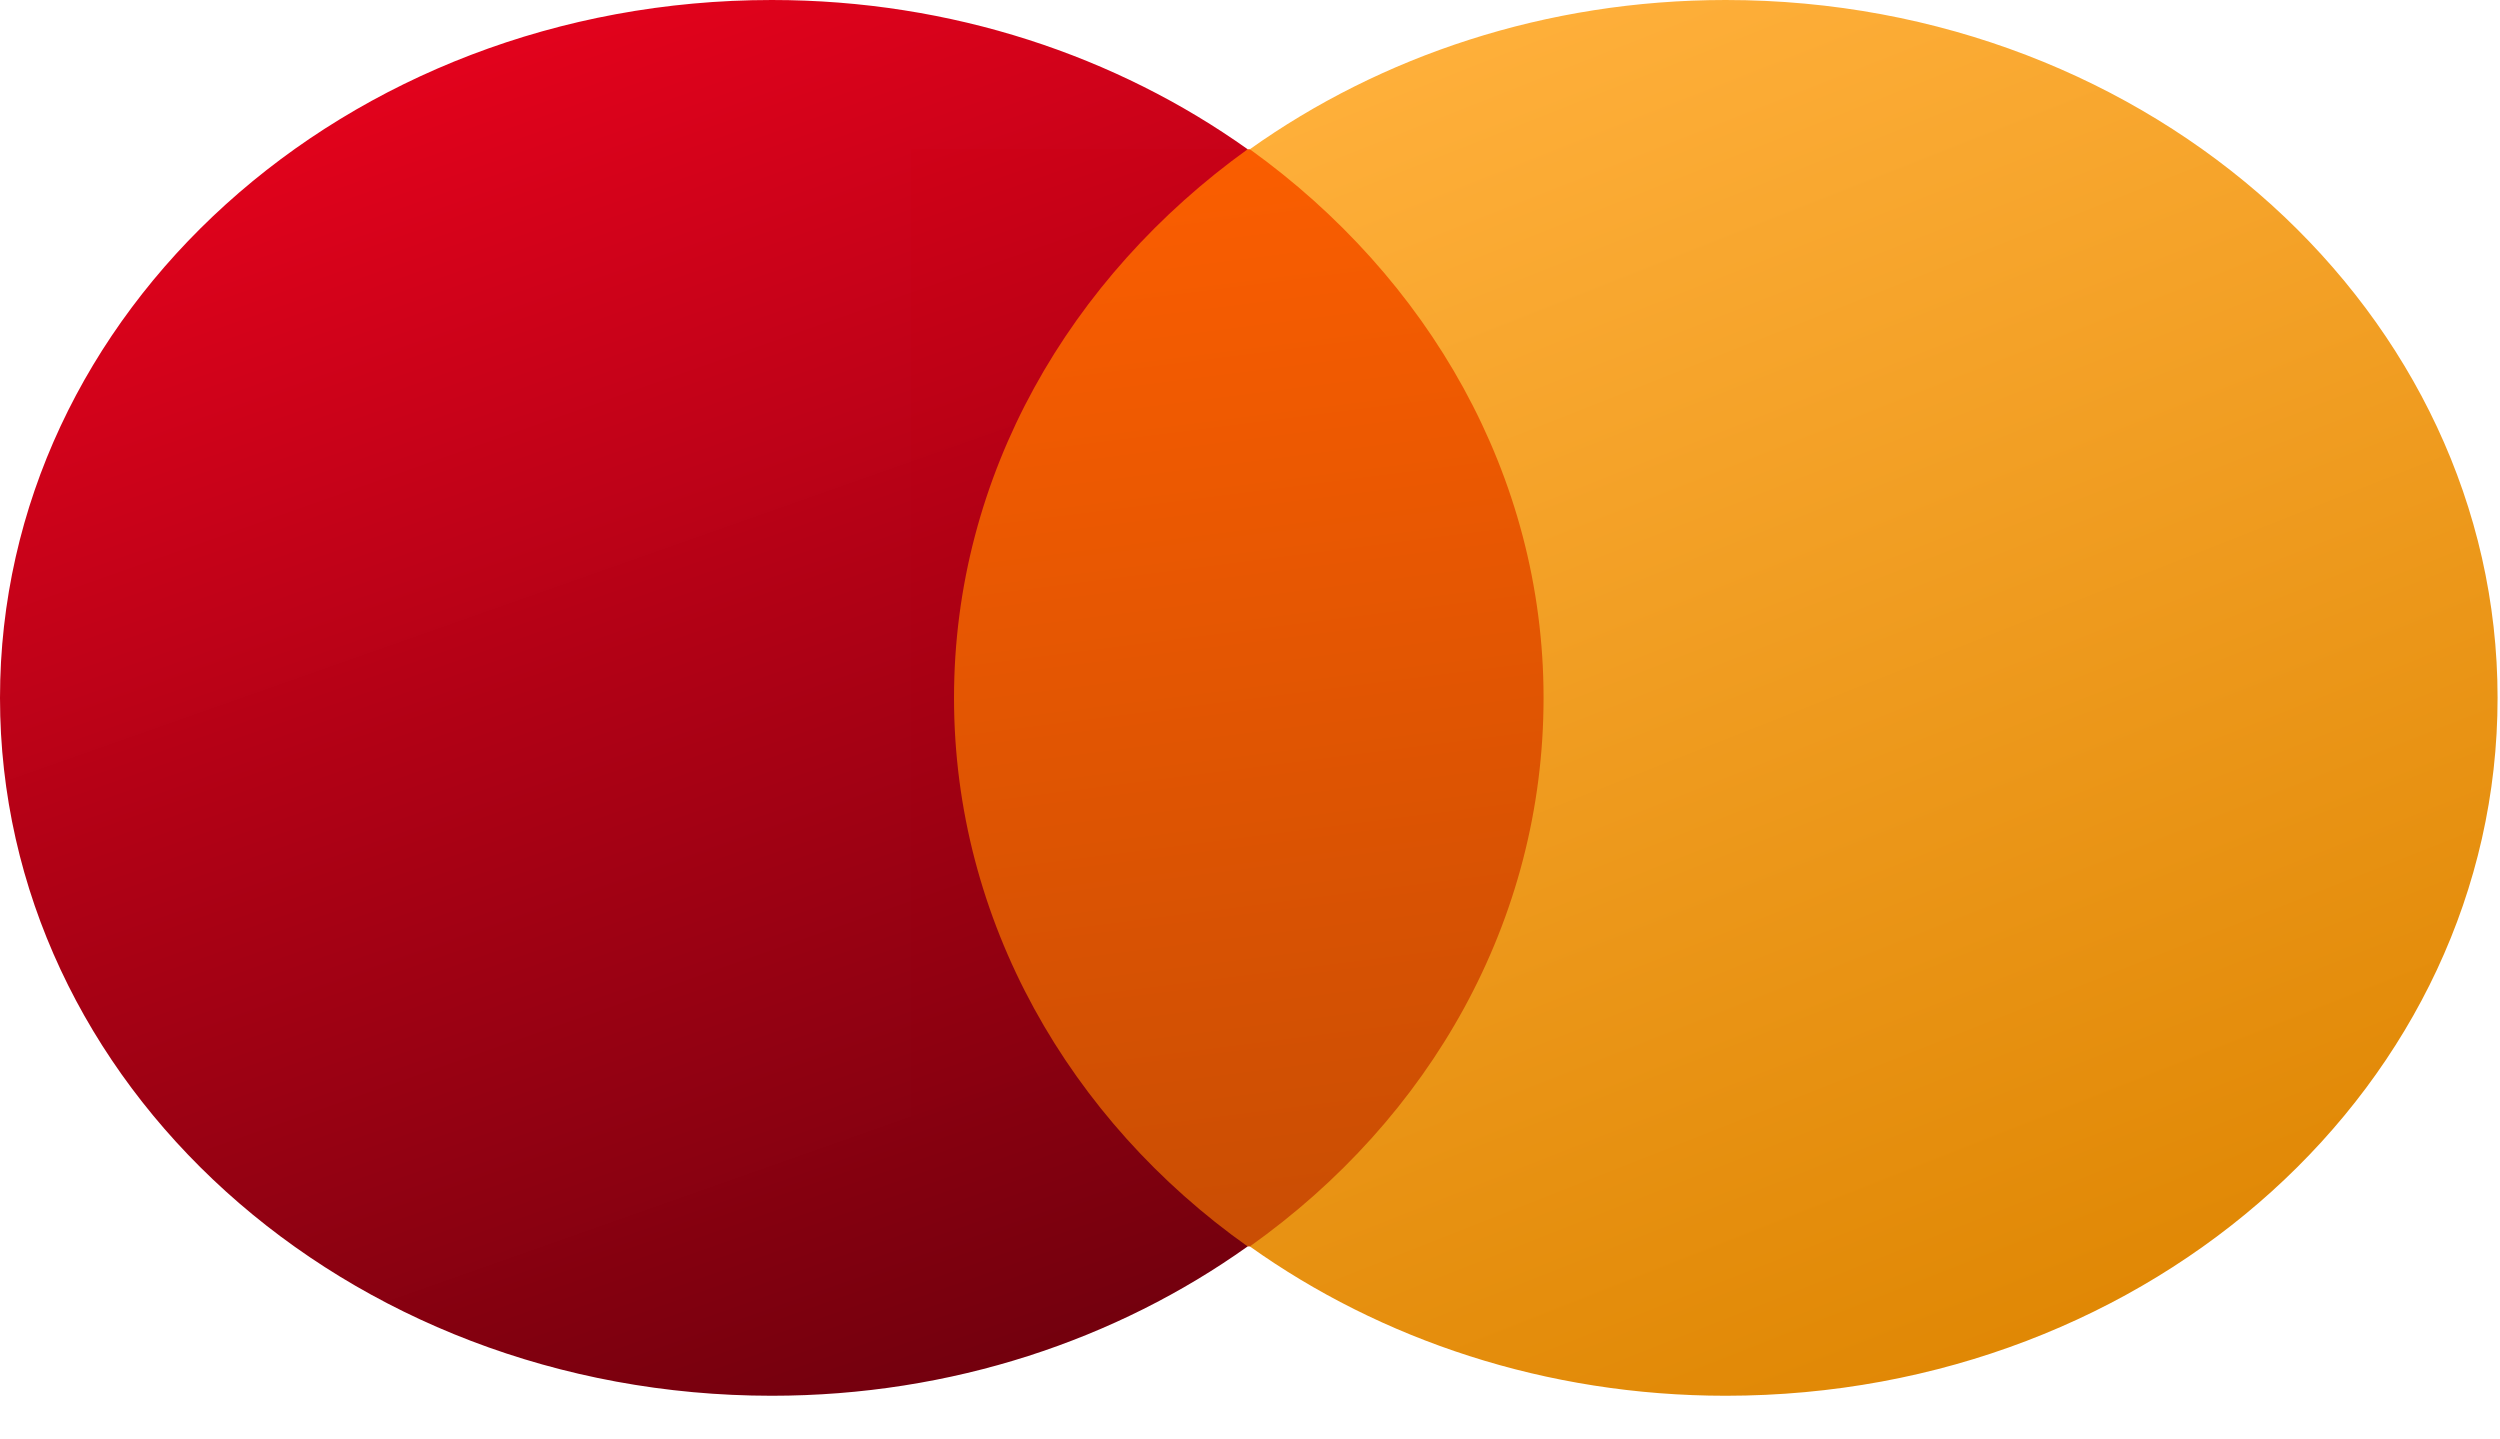
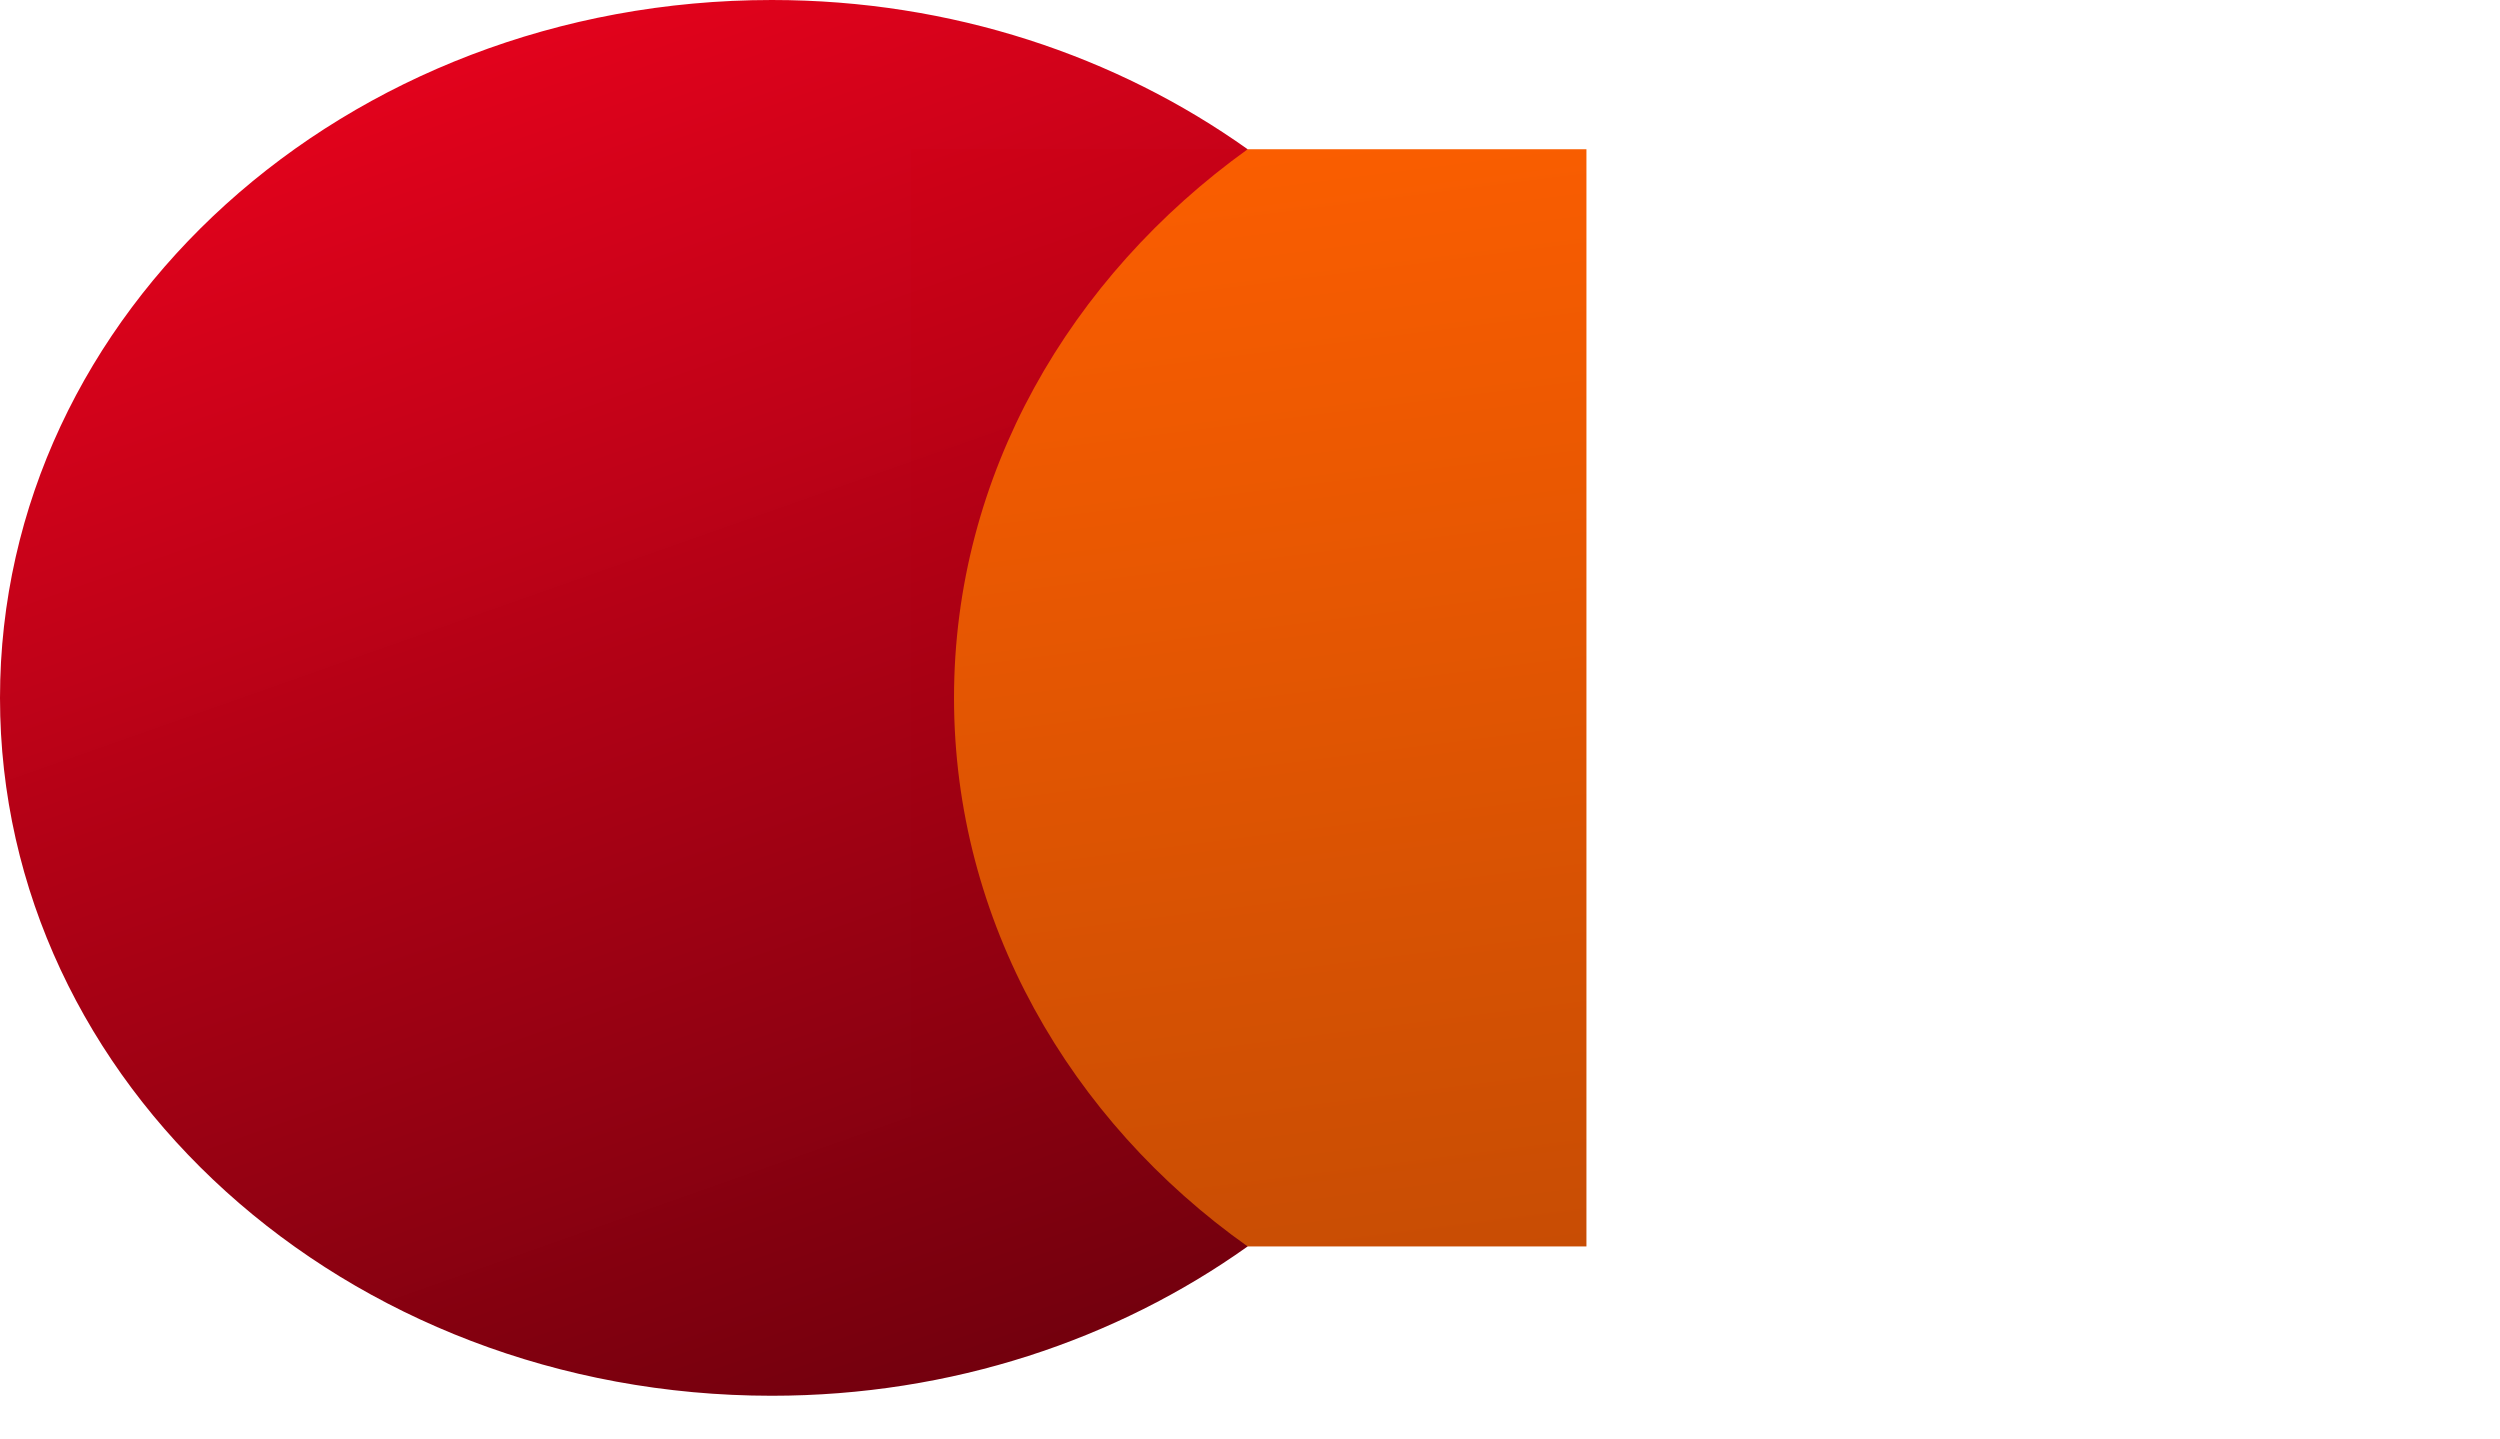
<svg xmlns="http://www.w3.org/2000/svg" width="33" height="19" viewBox="0 0 33 19" fill="none">
  <path d="M12.027 1.97H20.941V16.453H12.027V1.97Z" fill="url(#paint0_linear_55_403)" />
  <path d="M12.593 9.212C12.593 6.269 14.121 3.659 16.469 1.97C14.743 0.742 12.565 0 10.188 0C4.556 0 0 4.12 0 9.212C0 14.304 4.556 18.424 10.187 18.424C12.564 18.424 14.743 17.682 16.469 16.453C14.121 14.79 12.593 12.155 12.593 9.212Z" fill="url(#paint1_linear_55_403)" />
-   <path d="M32.968 9.212C32.968 14.304 28.412 18.424 22.78 18.424C20.403 18.424 18.224 17.682 16.498 16.453C18.875 14.765 20.375 12.155 20.375 9.212C20.375 6.269 18.847 3.659 16.498 1.97C18.224 0.742 20.403 0 22.78 0C28.412 0 32.968 4.145 32.968 9.212H32.968Z" fill="url(#paint2_linear_55_403)" />
  <defs>
    <linearGradient id="paint0_linear_55_403" x1="15.533" y1="0.699" x2="17.702" y2="17.72" gradientUnits="userSpaceOnUse">
      <stop stop-color="#FF5F00" />
      <stop offset="1" stop-color="#C54C04" />
    </linearGradient>
    <linearGradient id="paint1_linear_55_403" x1="3.609" y1="7.83023e-08" x2="10.522" y2="19.589" gradientUnits="userSpaceOnUse">
      <stop stop-color="#EB001B" stop-opacity="0.99" />
      <stop offset="1" stop-color="#70000D" />
    </linearGradient>
    <linearGradient id="paint2_linear_55_403" x1="19.723" y1="-1.05478e-07" x2="27.215" y2="18.971" gradientUnits="userSpaceOnUse">
      <stop stop-color="#FFB03B" />
      <stop offset="1" stop-color="#DE8501" />
    </linearGradient>
  </defs>
</svg>